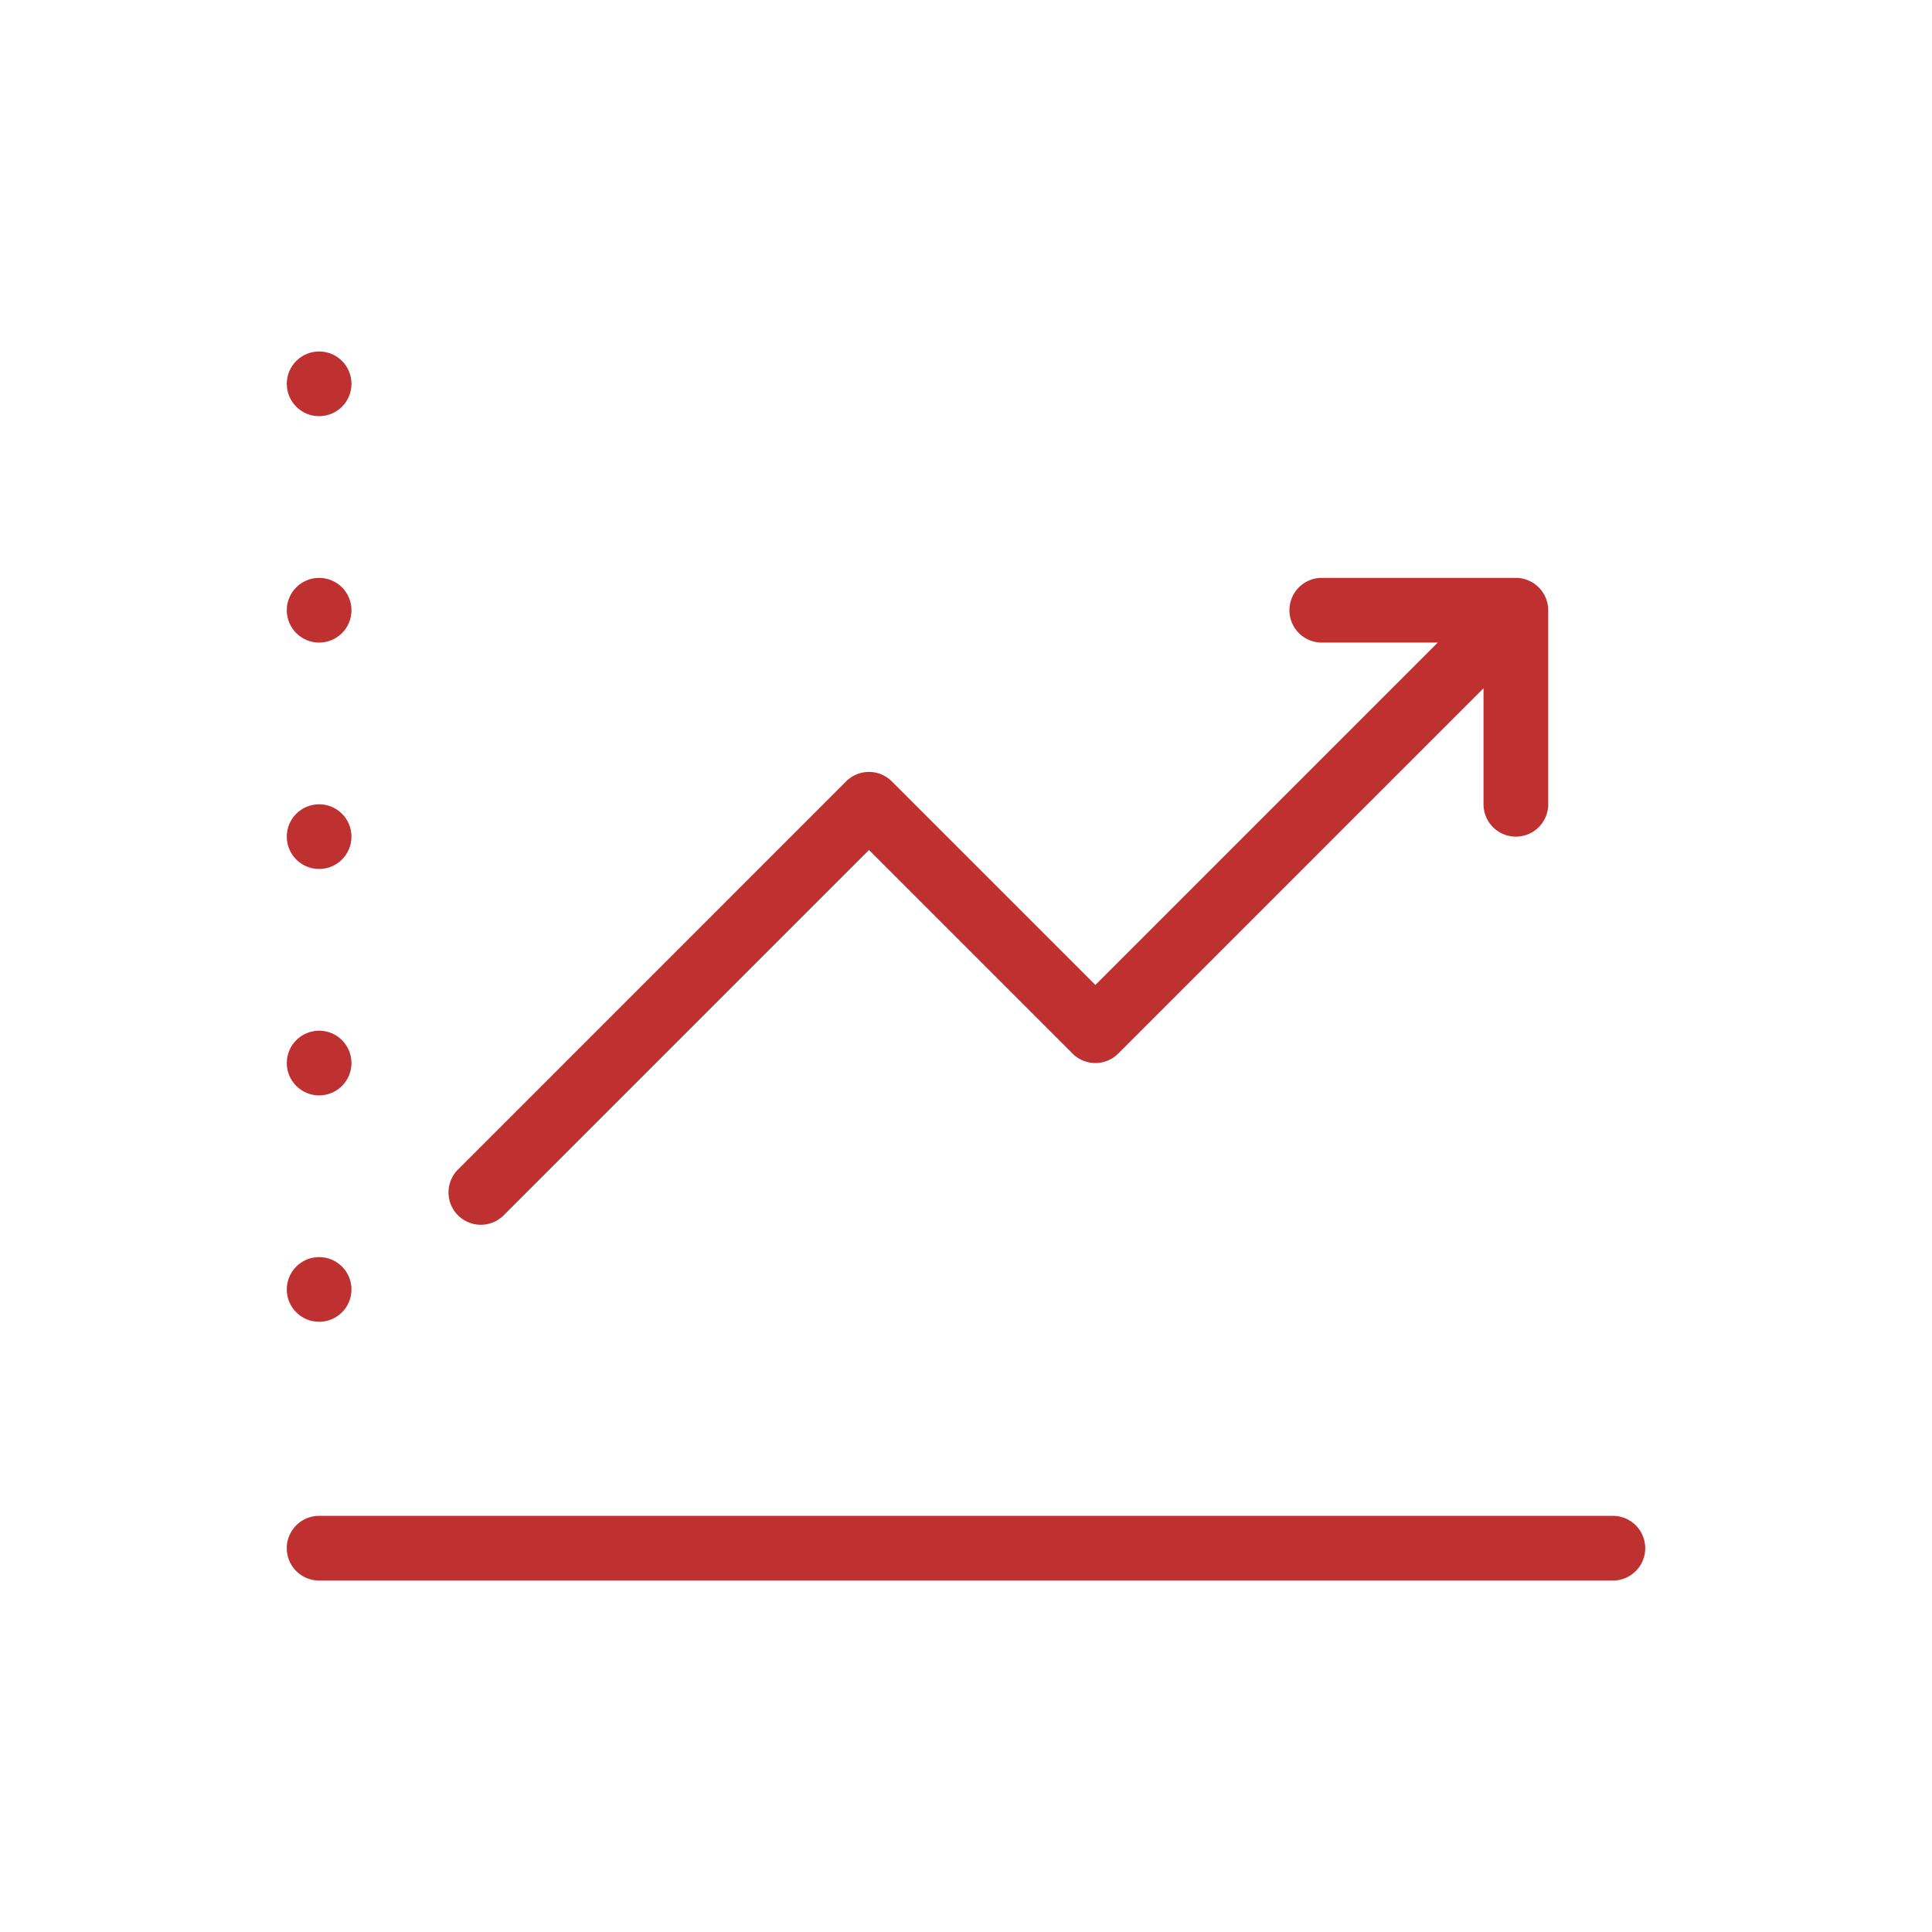
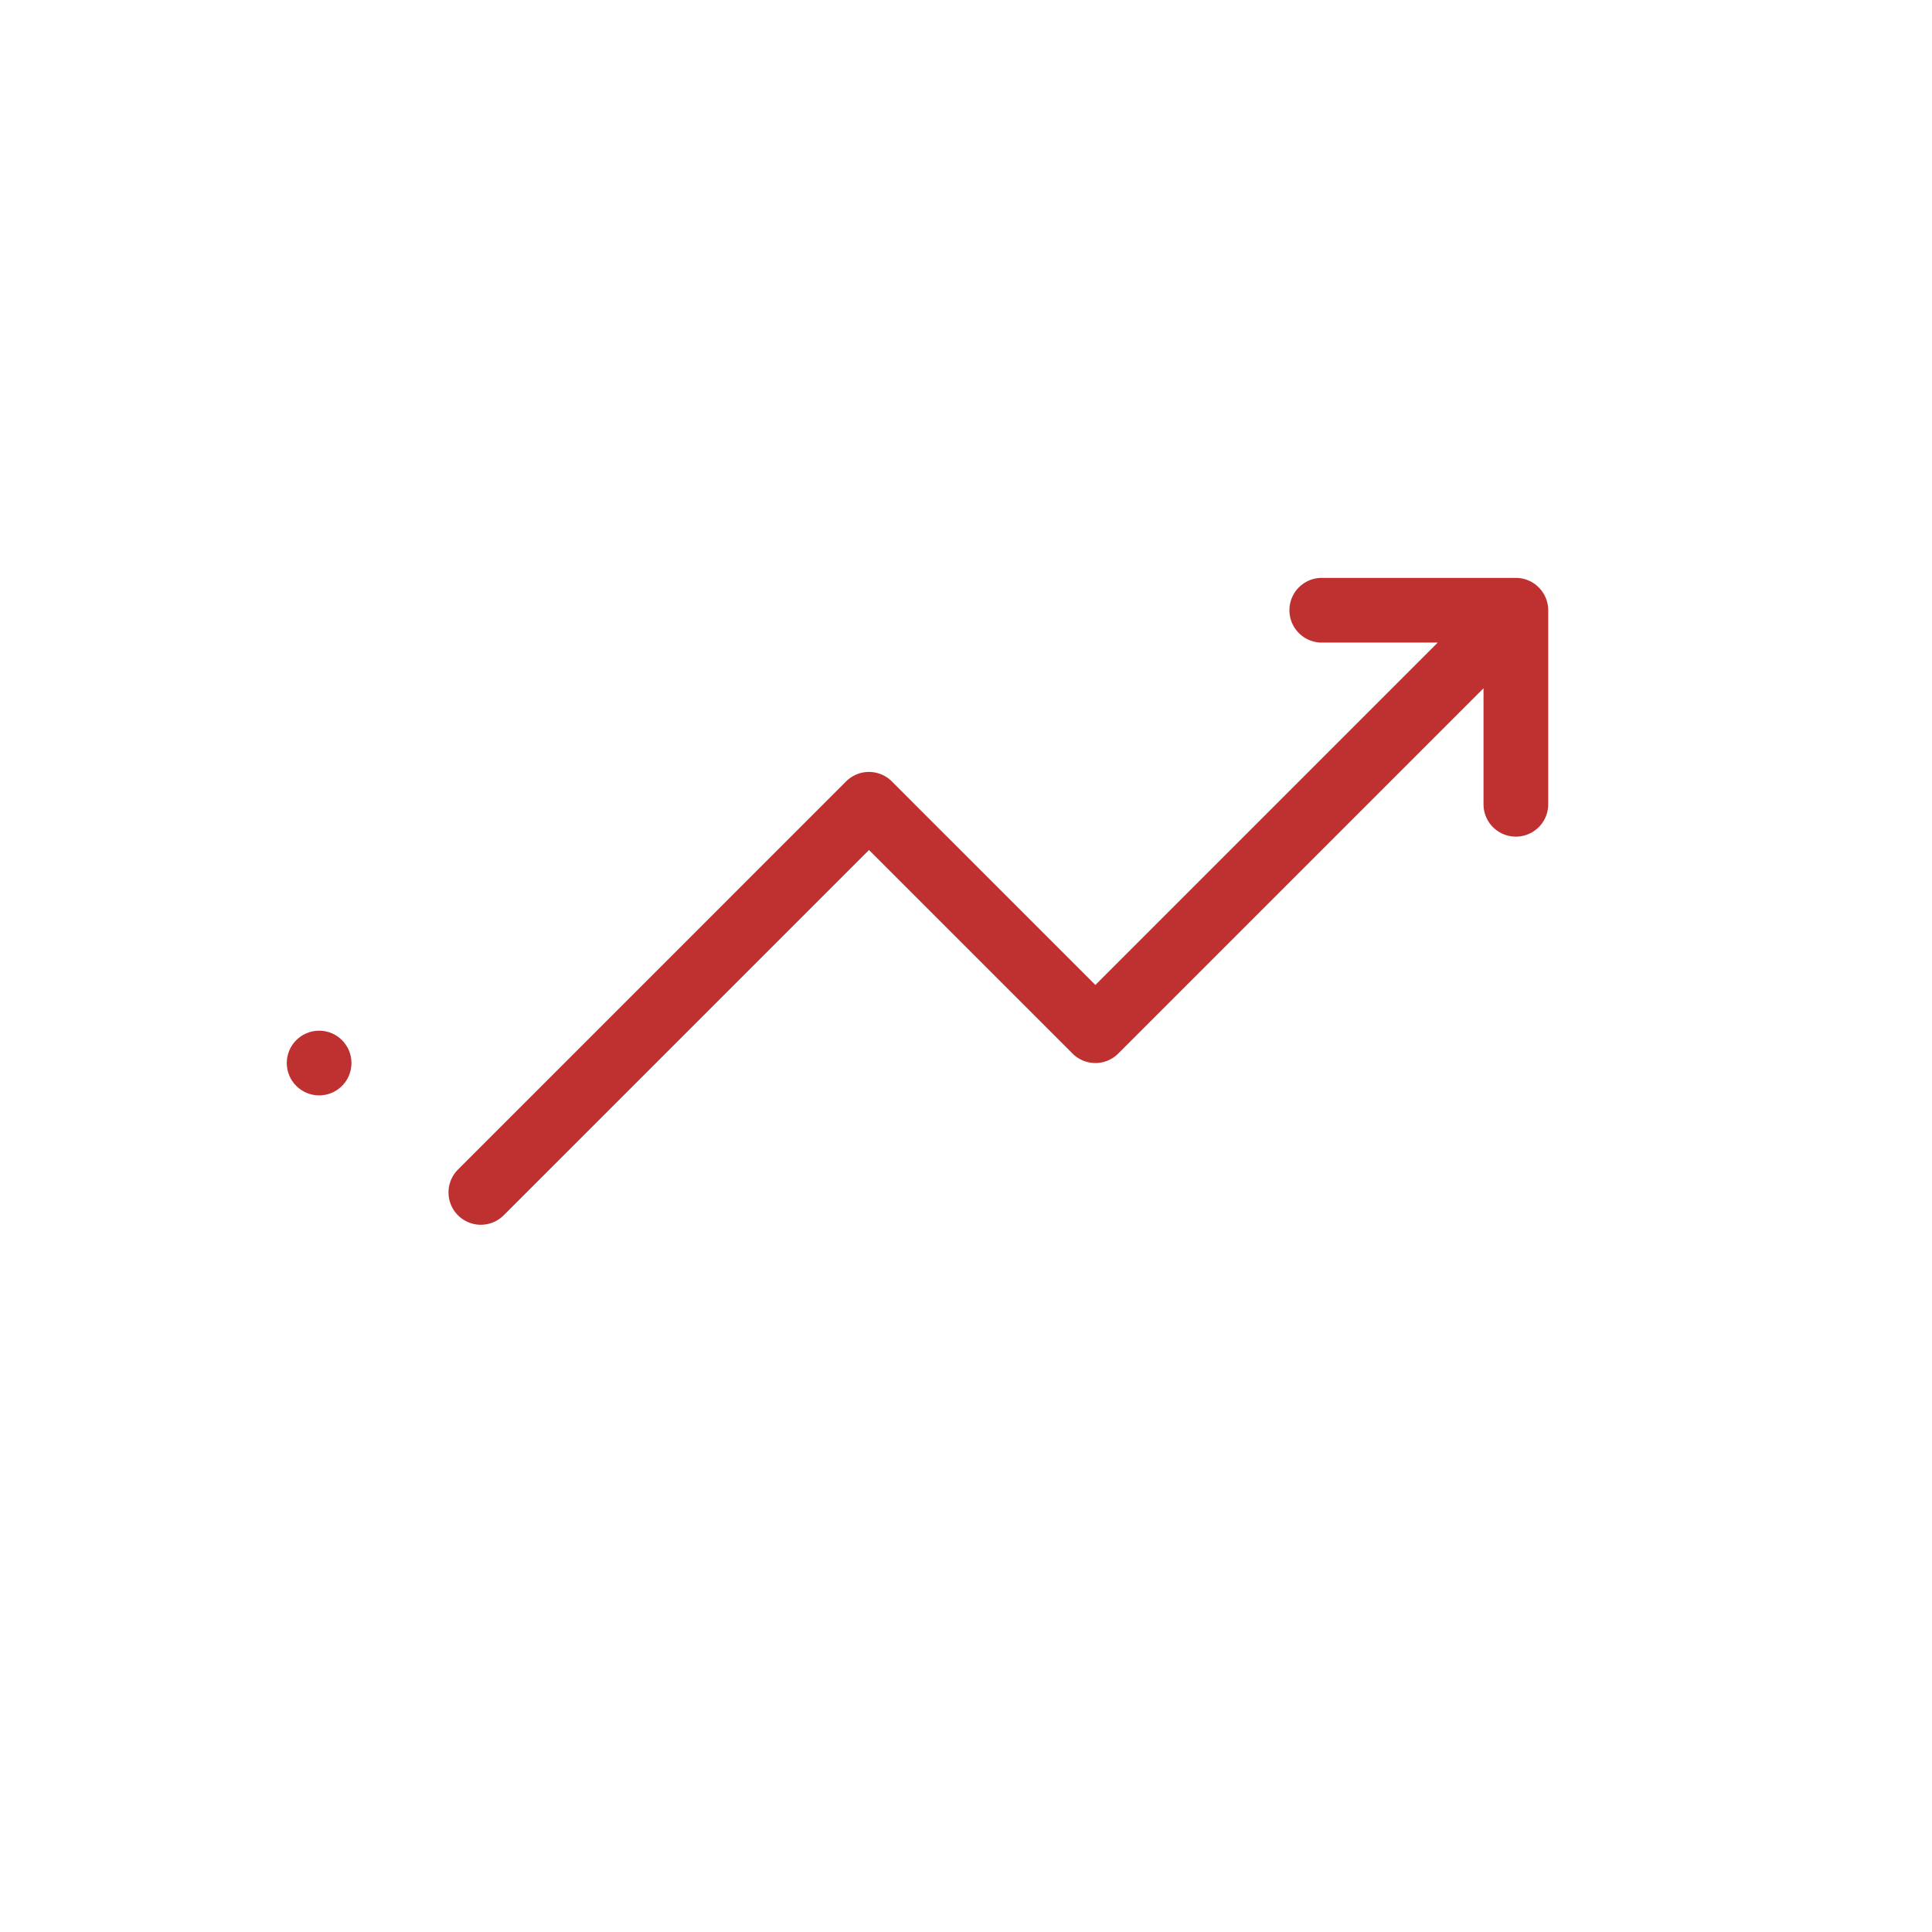
<svg xmlns="http://www.w3.org/2000/svg" width="128" height="128" viewBox="0 0 128 128">
  <defs>
    <style>
      .cls-1 {
        fill: #bf3030;
      }

      .cls-2 {
        fill: none;
      }
    </style>
  </defs>
  <g id="icon-Business_continuity" data-name="icon-Business continuity" transform="translate(-4420 -785.714)">
    <g id="icon-Business_continuity-inner" data-name="icon-Business continuity-inner" transform="translate(4104 652)">
      <g id="Group_2" data-name="Group 2" transform="translate(335 157)">
-         <path id="Path_5" data-name="Path 5" class="cls-1" d="M422.857,197.286H337.143a2.143,2.143,0,1,1,0-4.286h85.714a2.143,2.143,0,1,1,0,4.286Z" transform="translate(-335 -115.857)" />
-         <circle id="Ellipse_1" data-name="Ellipse 1" class="cls-1" cx="2.143" cy="2.143" r="2.143" transform="translate(0 60)" />
        <circle id="Ellipse_2" data-name="Ellipse 2" class="cls-1" cx="2.143" cy="2.143" r="2.143" transform="translate(0 45)" />
-         <circle id="Ellipse_3" data-name="Ellipse 3" class="cls-1" cx="2.143" cy="2.143" r="2.143" transform="translate(0 30)" />
-         <circle id="Ellipse_4" data-name="Ellipse 4" class="cls-1" cx="2.143" cy="2.143" r="2.143" transform="translate(0 15)" />
-         <circle id="Ellipse_5" data-name="Ellipse 5" class="cls-1" cx="2.143" cy="2.143" r="2.143" />
      </g>
      <path id="Path_6" data-name="Path 6" class="cls-1" d="M342.143,206.857a2.137,2.137,0,0,0,1.515-.628l24.2-24.2,13.485,13.485a2.14,2.14,0,0,0,3.03,0l24.2-24.2V179a2.143,2.143,0,1,0,4.286,0V166.143a2.124,2.124,0,0,0-.165-.819,2.149,2.149,0,0,0-1.159-1.159,2.124,2.124,0,0,0-.819-.165H397.857a2.143,2.143,0,0,0,0,4.286h7.684L382.857,190.97l-13.485-13.485a2.14,2.14,0,0,0-3.03,0L340.628,203.2a2.143,2.143,0,0,0,1.515,3.658Z" transform="translate(5.714 8)" />
    </g>
    <rect id="icon-Business_continuity-area" data-name="icon-Business continuity-area" class="cls-2" width="128" height="128" transform="translate(4420 785.714)" />
  </g>
</svg>